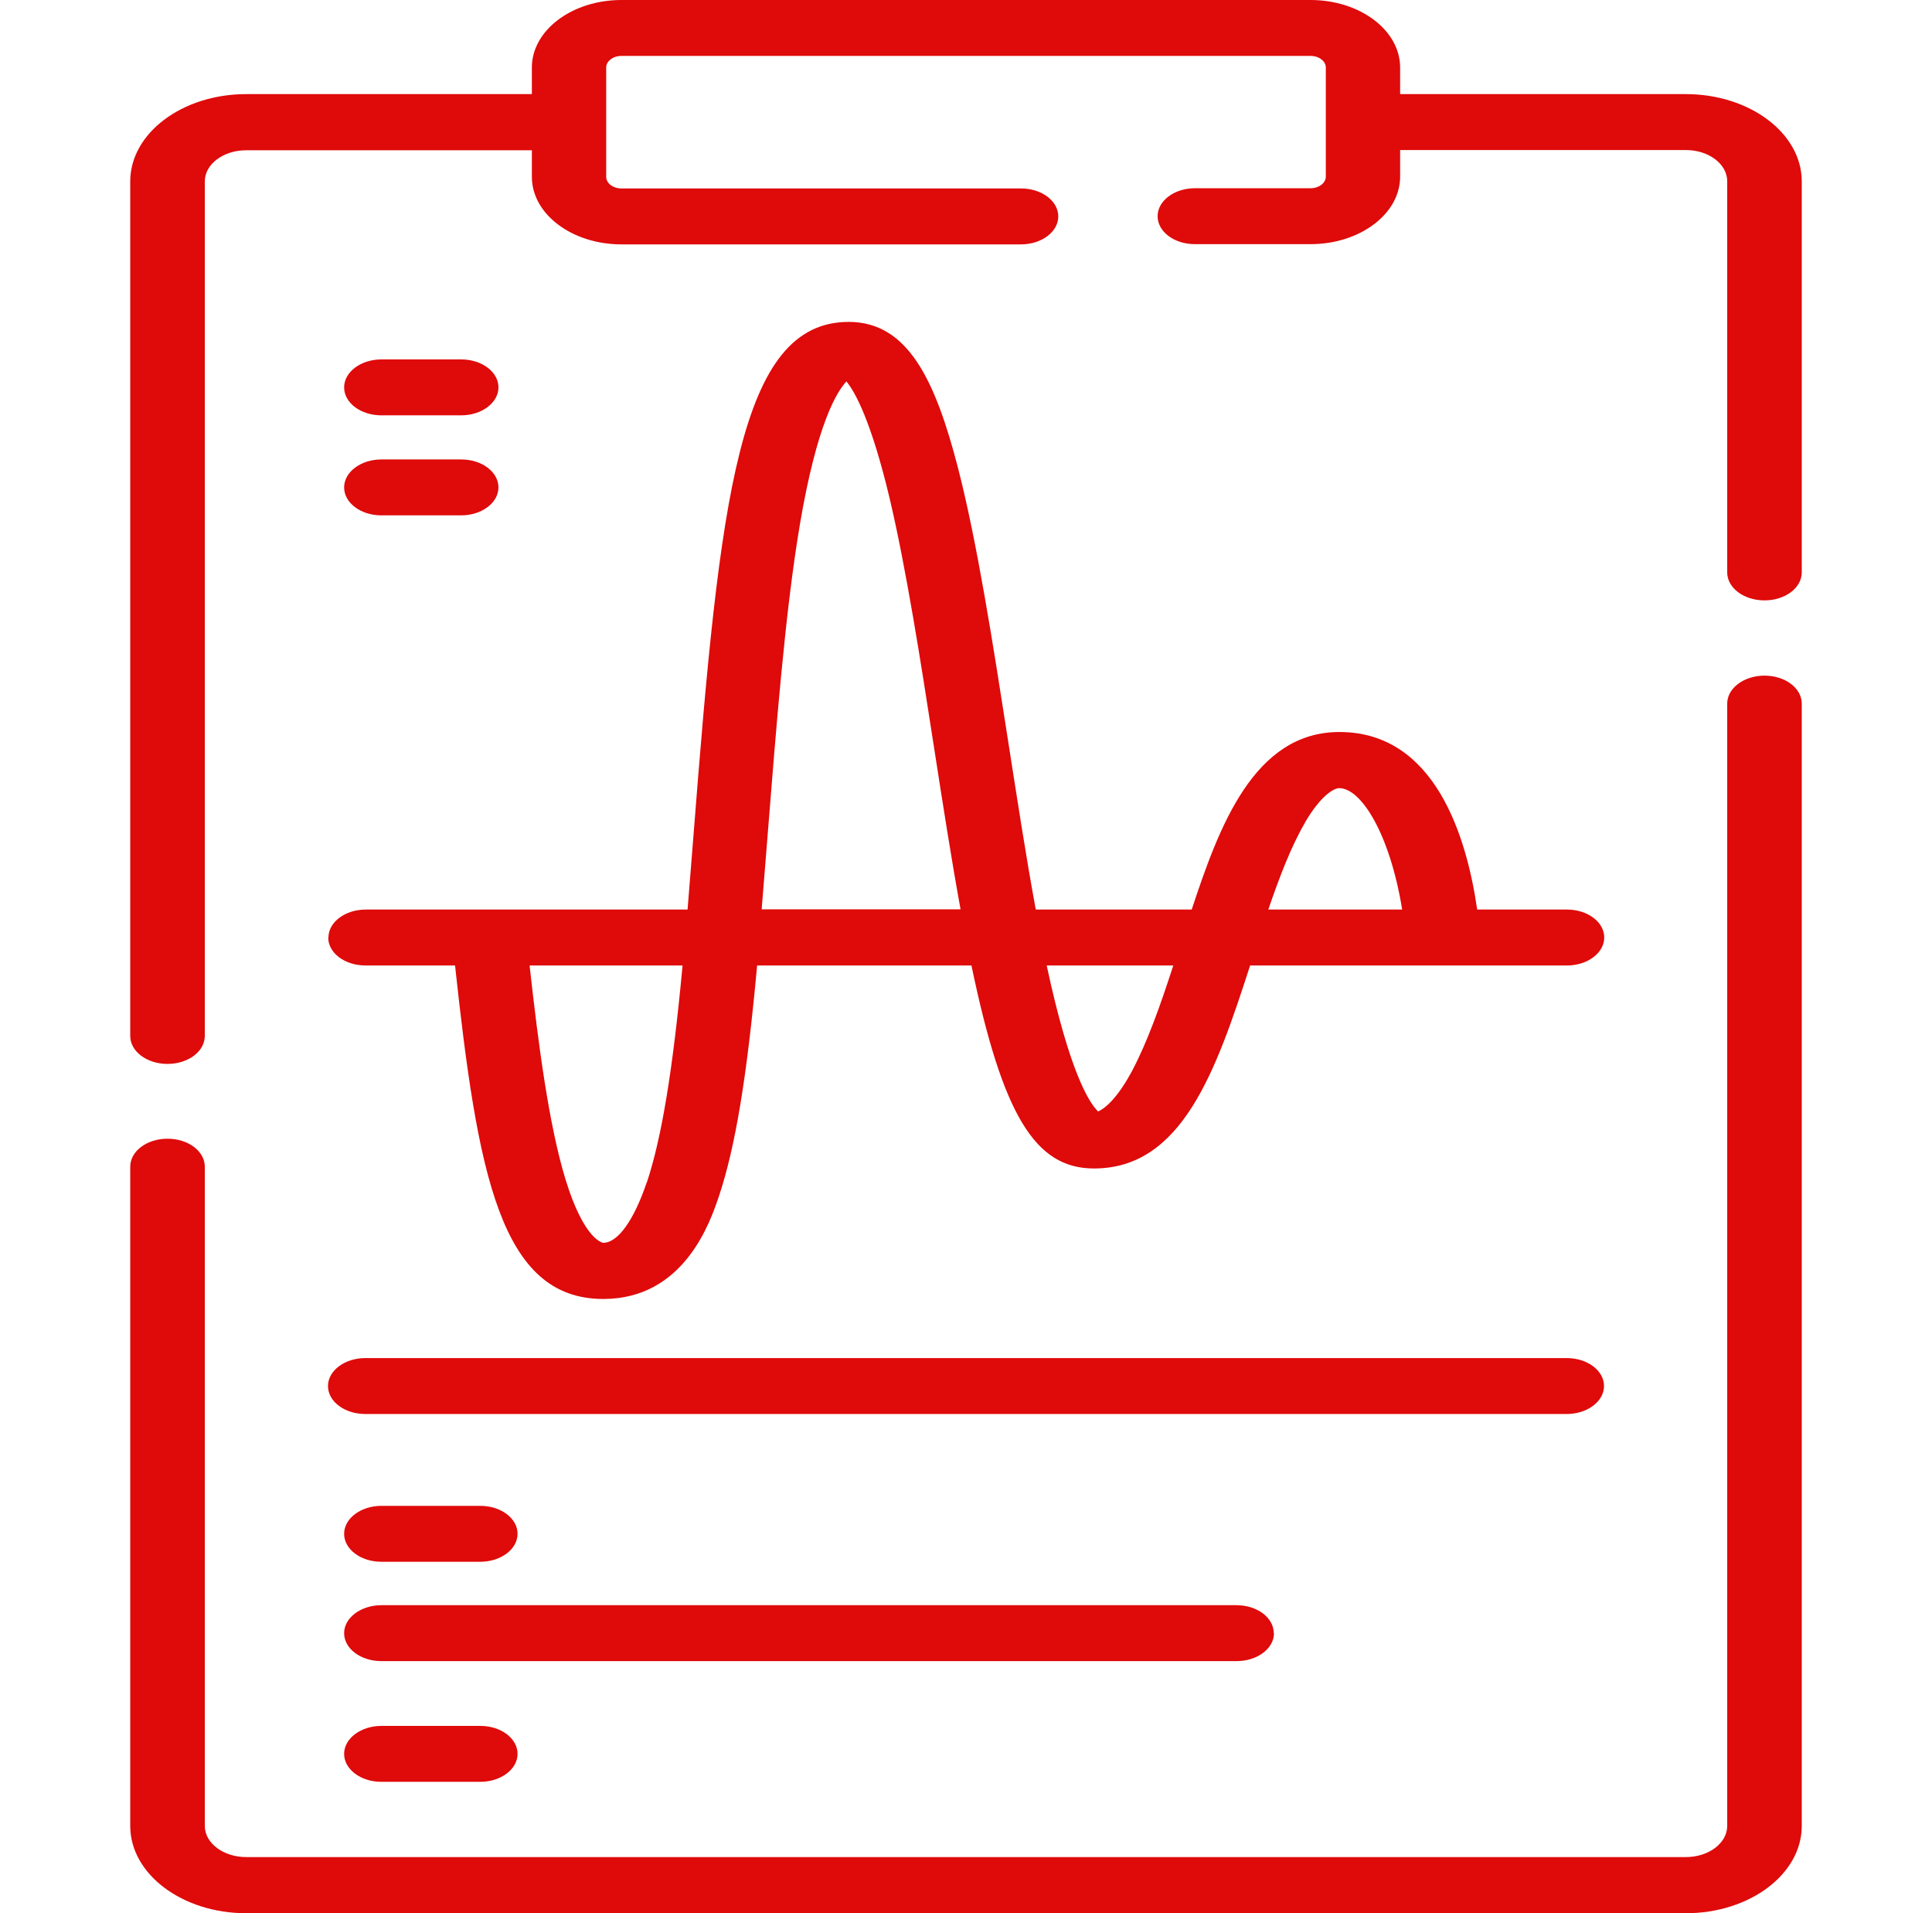
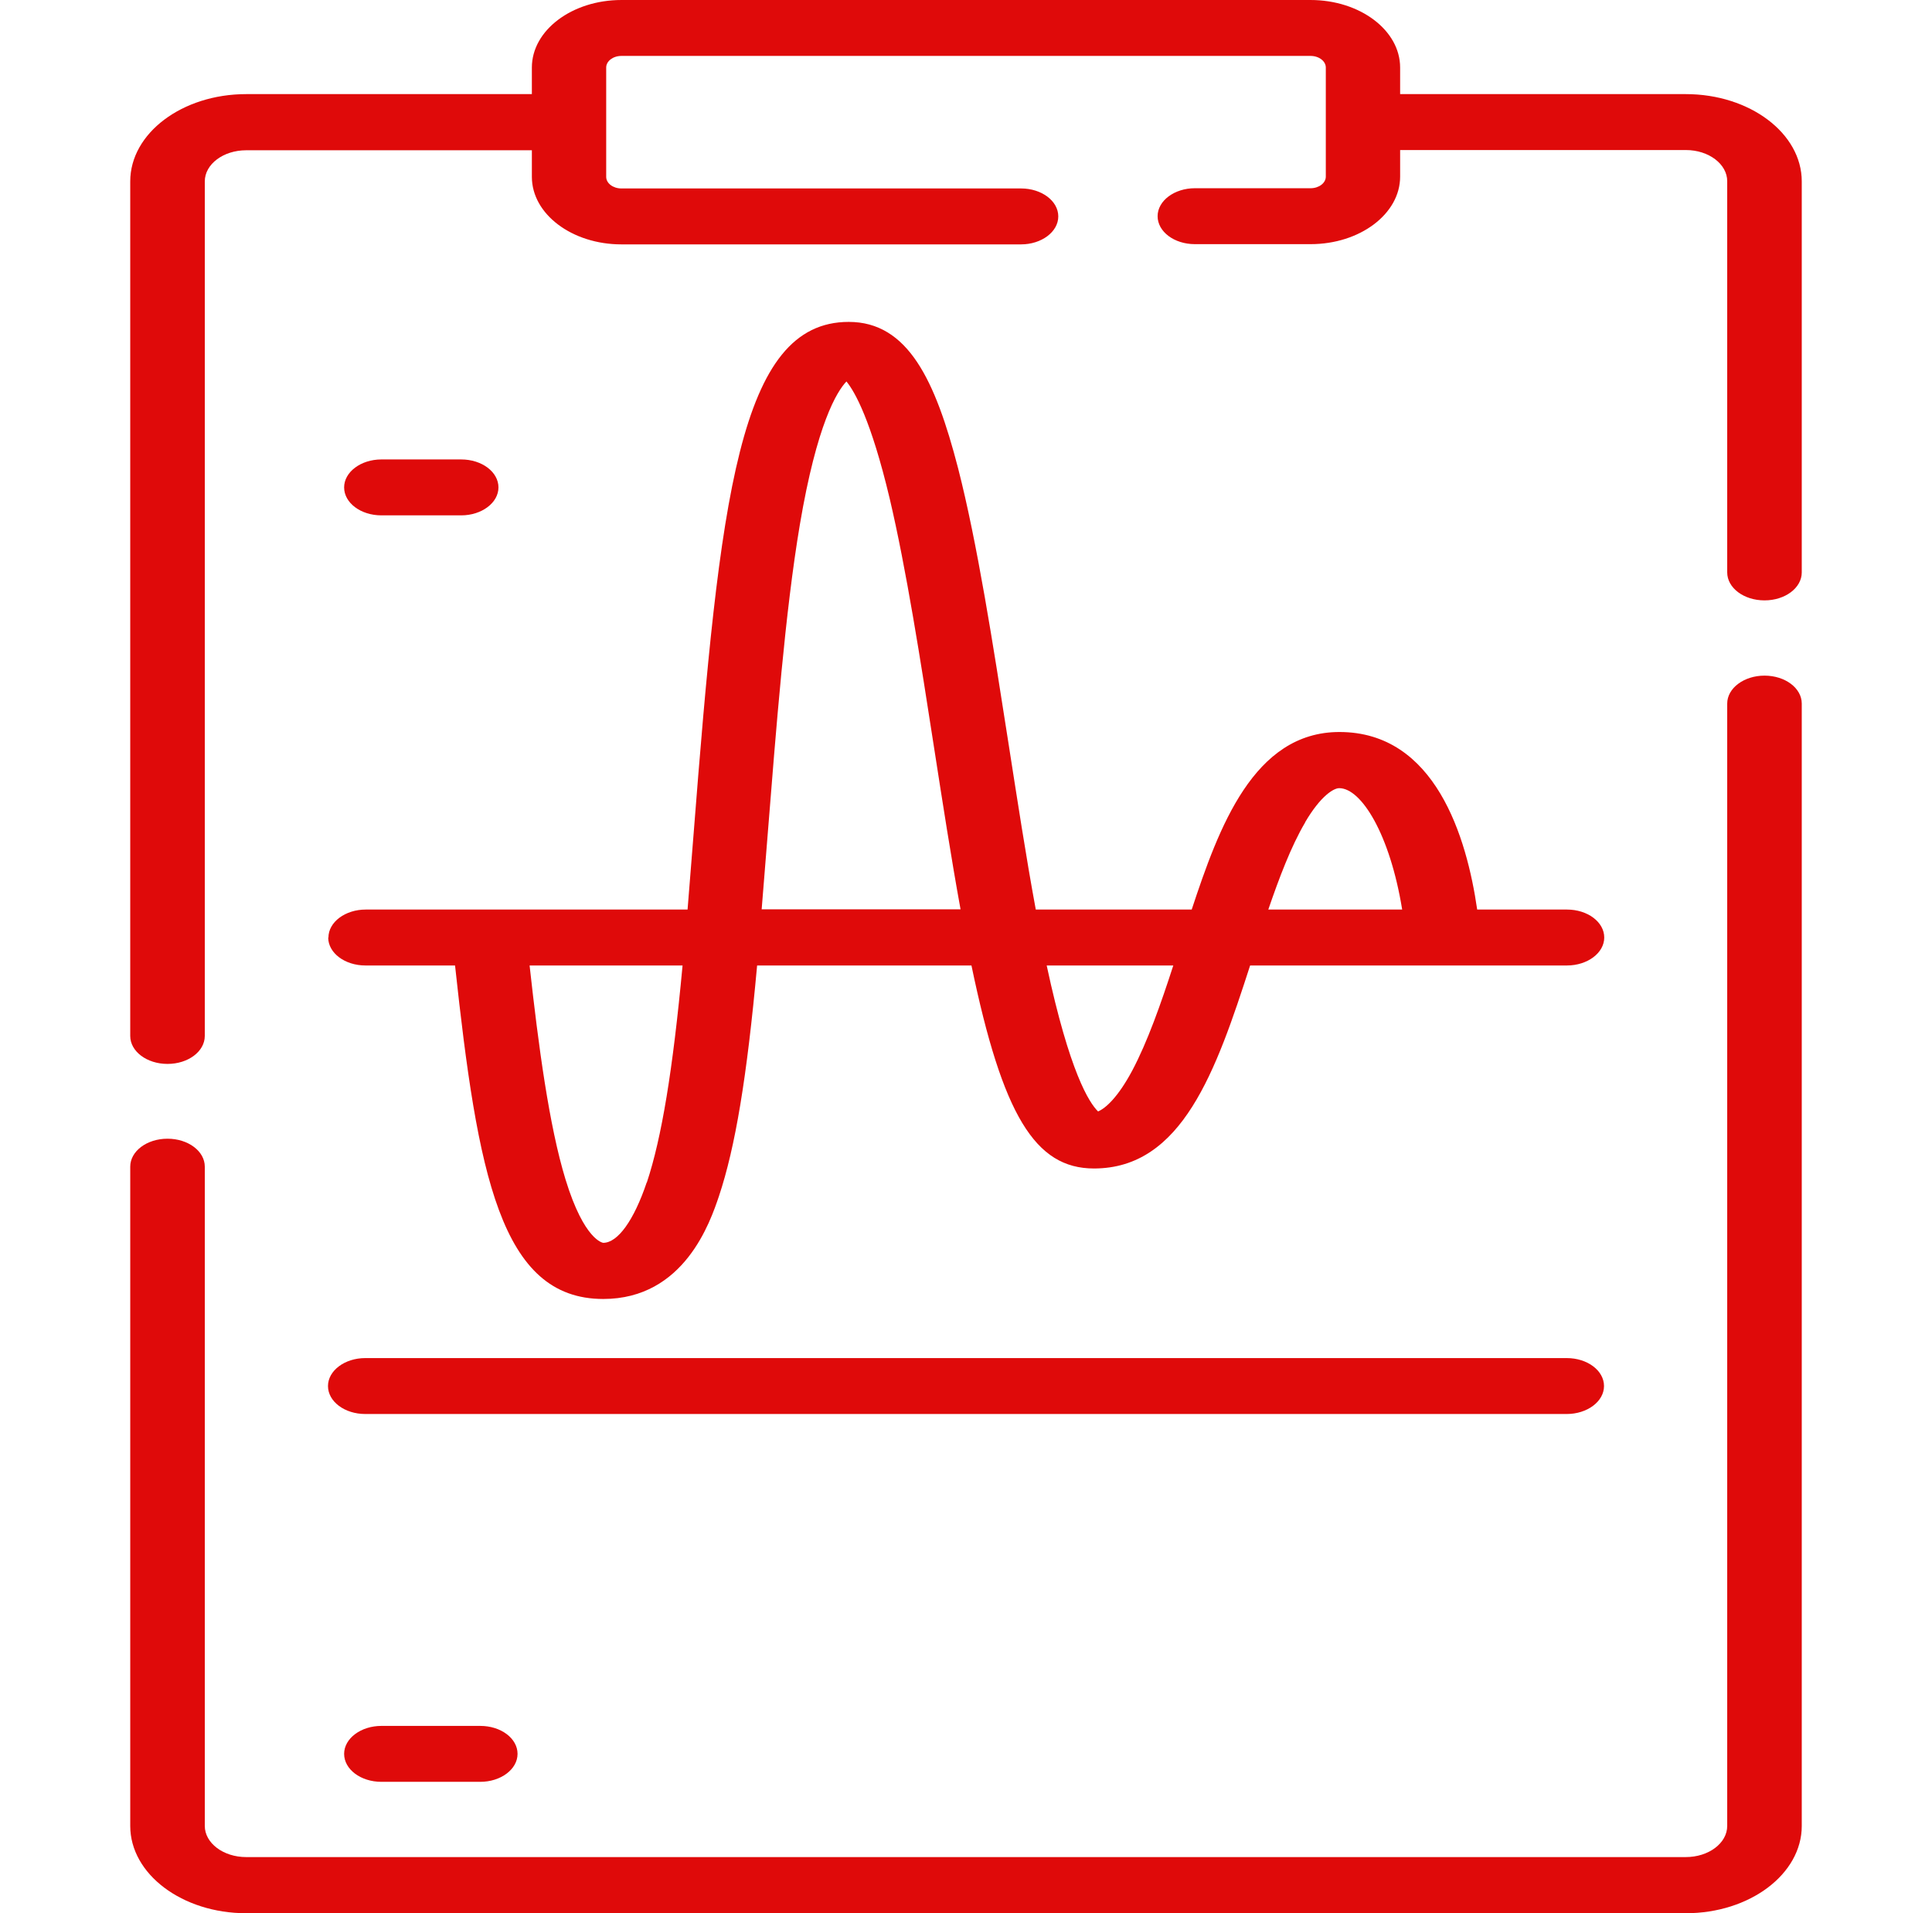
<svg xmlns="http://www.w3.org/2000/svg" id="Capa_1" data-name="Capa 1" viewBox="0 0 85 84.16">
  <defs>
    <style>
      .cls-1 {
        fill: #df0a0a;
      }
    </style>
  </defs>
  <path class="cls-1" d="m77.63,29.72c-.9,0-1.64.55-1.64,1.23v49.37c0,.76-.82,1.37-1.82,1.37H10.83c-1.01,0-1.82-.62-1.82-1.37v-29c0-.68-.73-1.23-1.64-1.23s-1.64.55-1.64,1.23v29c0,2.12,2.29,3.84,5.1,3.84h63.34c2.81,0,5.1-1.72,5.1-3.84V30.95c0-.68-.73-1.23-1.64-1.23h0Zm0,0" />
  <path class="cls-1" d="m74.17,4.14h-12.57v-1.17c0-1.64-1.77-2.97-3.94-2.97h-30.32c-2.17,0-3.94,1.33-3.94,2.97v1.17h-12.57c-2.81,0-5.1,1.72-5.1,3.84v37.59c0,.68.73,1.23,1.64,1.23s1.64-.55,1.64-1.23V7.98c0-.76.82-1.37,1.82-1.37h12.57v1.17c0,1.64,1.77,2.97,3.94,2.97h17.58c.9,0,1.64-.55,1.64-1.23s-.73-1.23-1.64-1.23h-17.58c-.37,0-.67-.23-.67-.51V2.97c0-.28.3-.51.67-.51h30.32c.37,0,.67.23.67.51v4.8c0,.28-.3.51-.67.51h-5.09c-.9,0-1.64.55-1.64,1.23s.73,1.23,1.64,1.23h5.09c2.17,0,3.94-1.33,3.94-2.97v-1.17h12.57c1.01,0,1.82.62,1.82,1.37v17.21c0,.68.73,1.23,1.64,1.23s1.64-.55,1.64-1.23V7.98c0-2.12-2.29-3.84-5.1-3.84h0Zm0,0" />
  <path class="cls-1" d="m14.44,41.24c0,.68.73,1.23,1.64,1.23h3.94c.99,9.14,1.99,14.67,6.52,14.67,3.57,0,4.71-3.4,5.09-4.52.72-2.16,1.23-5.21,1.68-10.15h9.43c1.37,6.58,2.8,8.93,5.39,8.93,3.88,0,5.37-4.29,6.87-8.93h13.94c.9,0,1.64-.55,1.64-1.23s-.73-1.23-1.64-1.23h-3.95c-.46-3.18-1.84-7.81-6.06-7.81-3.78,0-5.31,4.21-6.5,7.81h-6.86c-.43-2.32-.82-4.88-1.21-7.37-.67-4.3-1.36-8.74-2.21-12.05-1-3.86-2.2-6.43-4.81-6.43-4.83,0-5.67,7.74-6.83,22.59-.09,1.09-.17,2.18-.26,3.26h-14.16c-.9,0-1.64.55-1.64,1.23h0Zm14.01,10.78c-.56,1.66-1.27,2.65-1.91,2.65,0,0-.83-.08-1.66-2.79-.72-2.35-1.19-5.87-1.58-9.41h6.73c-.43,4.62-.92,7.58-1.57,9.54h0Zm21.36-4.92c-.63,1.18-1.18,1.66-1.5,1.79-.39-.38-1.25-1.71-2.26-6.42h5.57c-.55,1.7-1.14,3.37-1.81,4.63h0Zm7.61-10.93c.7-1.19,1.27-1.5,1.5-1.5.97,0,2.23,2.02,2.77,5.34h-5.89c.47-1.37,1-2.78,1.62-3.83h0Zm-23.66.72c.39-4.89.78-9.95,1.43-13.81.75-4.44,1.63-5.86,2.05-6.3.37.45,1.08,1.7,1.9,5.14.73,3.1,1.36,7.12,1.96,11,.37,2.38.75,4.83,1.16,7.08h-8.75c.08-1.03.17-2.07.25-3.11h0Zm0,0" />
-   <path class="cls-1" d="m16.78,18.27h3.51c.9,0,1.64-.55,1.64-1.23s-.73-1.23-1.64-1.23h-3.51c-.9,0-1.64.55-1.64,1.23s.73,1.23,1.64,1.23h0Zm0,0" />
  <path class="cls-1" d="m16.78,22.67h3.51c.9,0,1.64-.55,1.64-1.23s-.73-1.23-1.64-1.23h-3.51c-.9,0-1.64.55-1.64,1.23s.73,1.23,1.64,1.23h0Zm0,0" />
-   <path class="cls-1" d="m16.78,68.7h4.35c.9,0,1.64-.55,1.64-1.23s-.73-1.23-1.64-1.23h-4.35c-.9,0-1.64.55-1.64,1.23s.73,1.23,1.64,1.23h0Zm0,0" />
-   <path class="cls-1" d="m16.78,75.92c-.9,0-1.64.55-1.64,1.23s.73,1.23,1.64,1.23h4.35c.9,0,1.64-.55,1.64-1.23s-.73-1.23-1.64-1.23h-4.35Zm0,0" />
-   <path class="cls-1" d="m56.04,71.84c0-.68-.73-1.23-1.64-1.23H16.78c-.9,0-1.64.55-1.64,1.23s.73,1.23,1.64,1.23h37.63c.9,0,1.64-.55,1.64-1.23h0Zm0,0" />
+   <path class="cls-1" d="m16.78,75.92c-.9,0-1.64.55-1.64,1.23s.73,1.23,1.64,1.23h4.35c.9,0,1.64-.55,1.64-1.23s-.73-1.23-1.64-1.23Zm0,0" />
  <path class="cls-1" d="m16.07,62.2h52.86c.9,0,1.64-.55,1.64-1.23s-.73-1.23-1.64-1.23H16.07c-.9,0-1.64.55-1.64,1.23s.73,1.23,1.64,1.23h0Zm0,0" />
</svg>